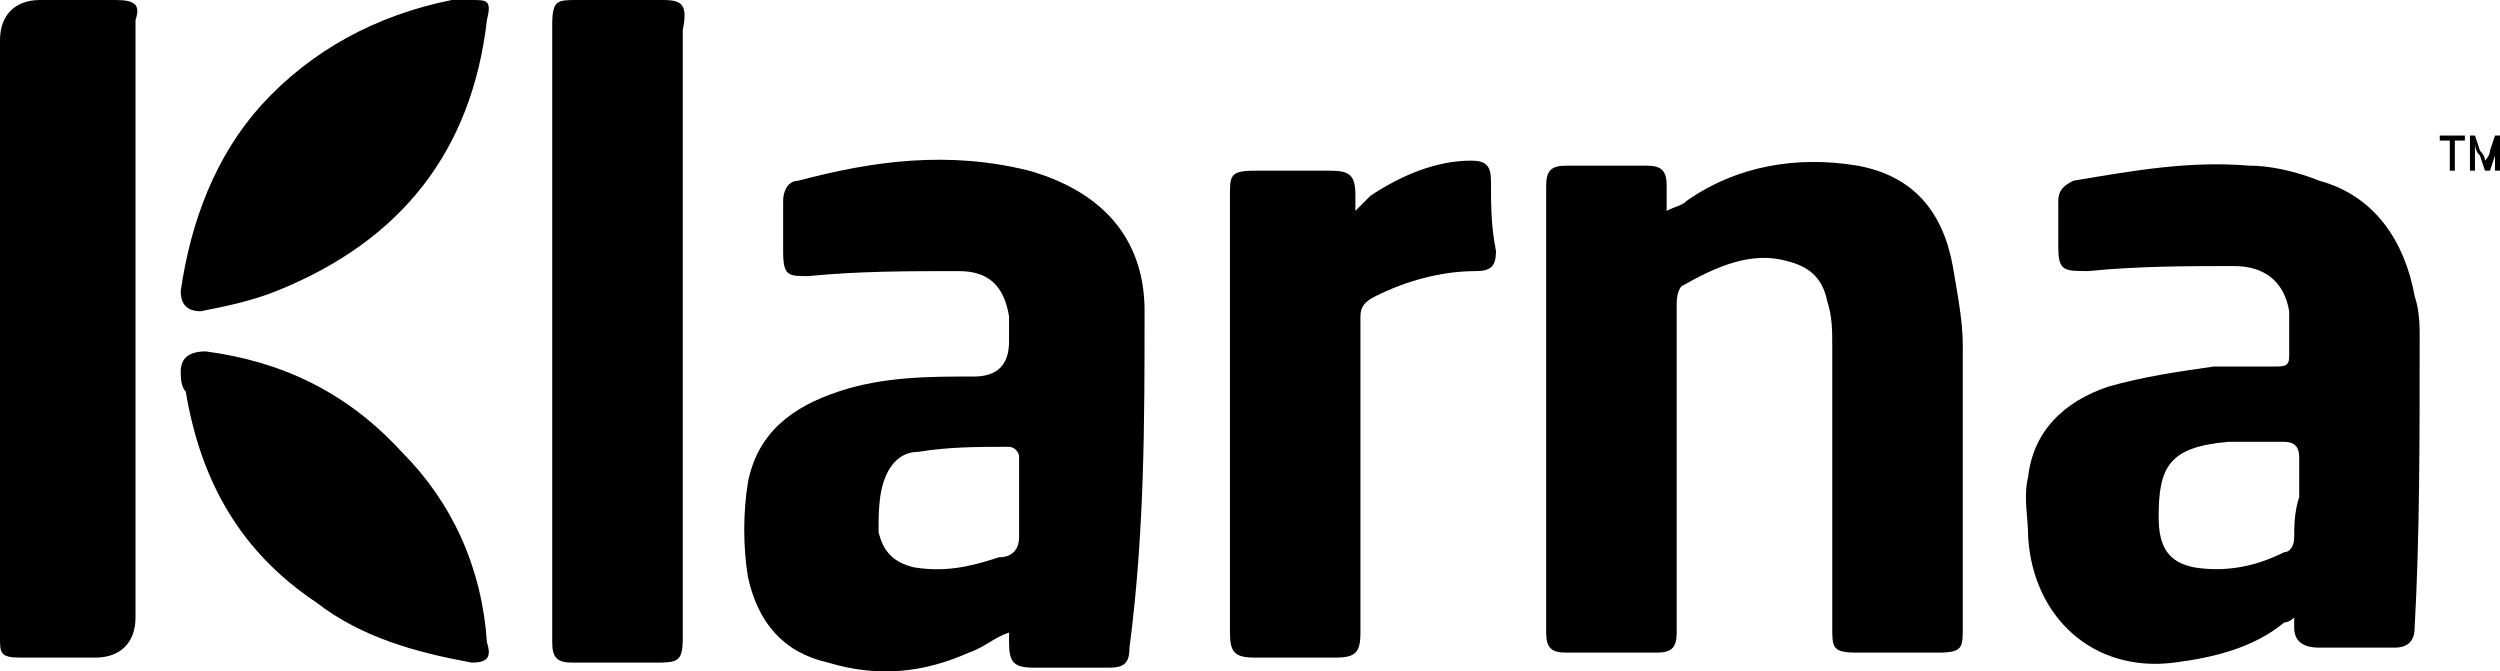
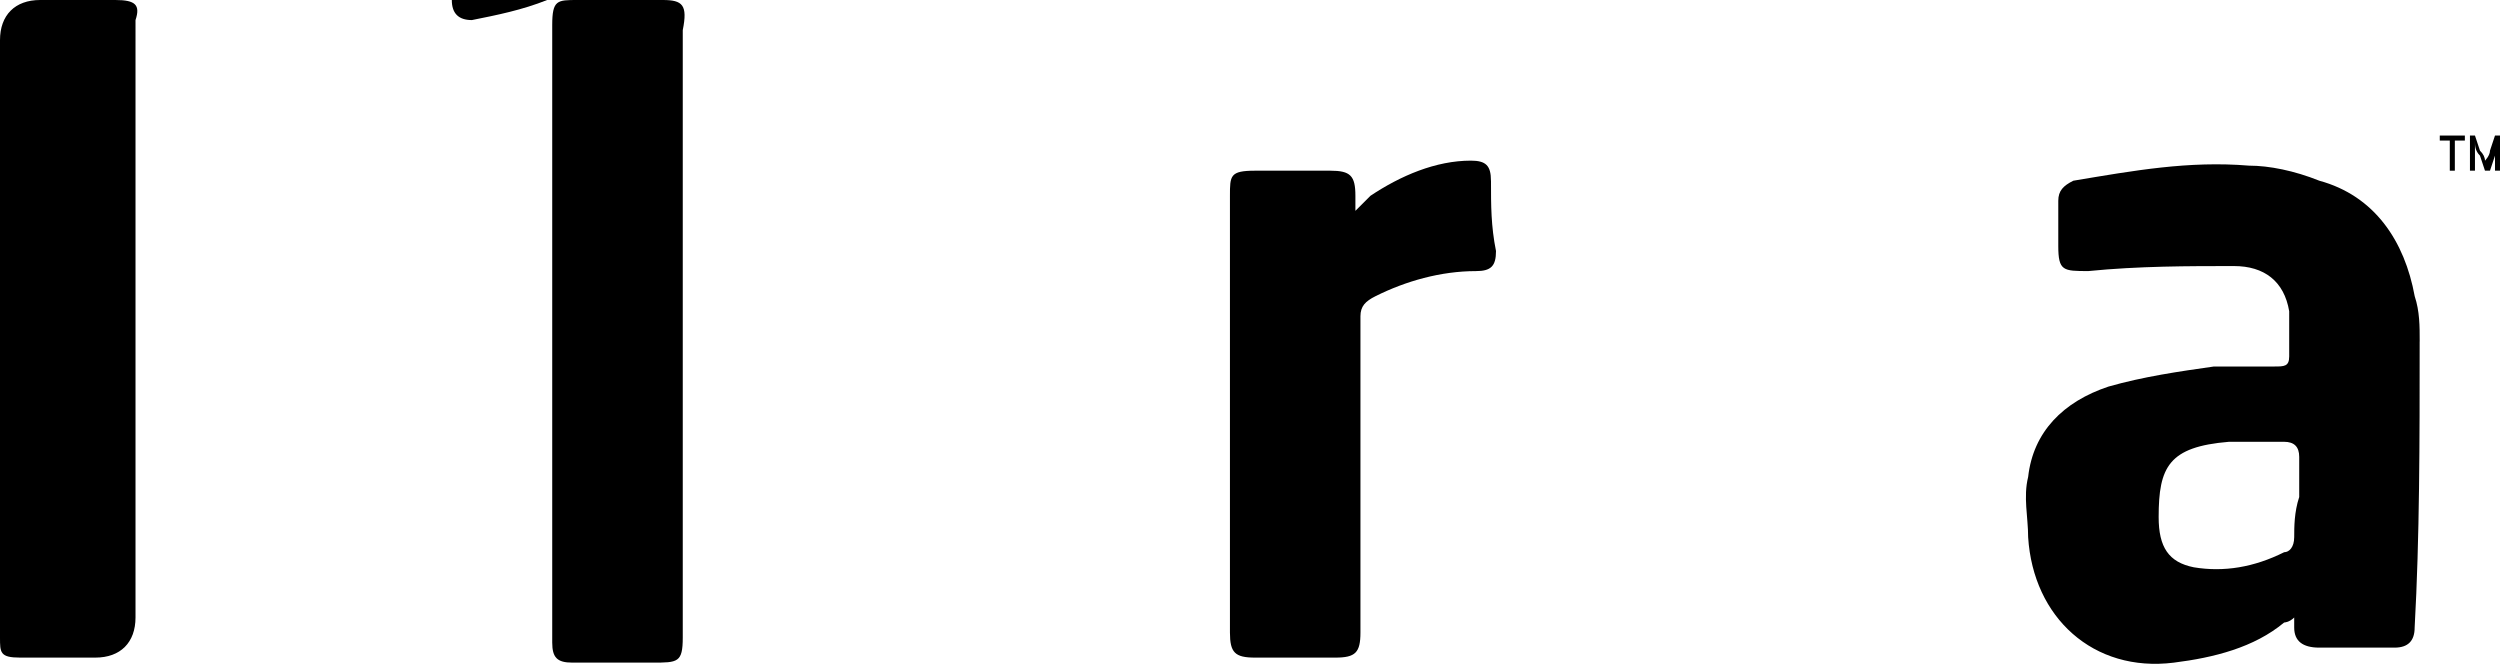
<svg xmlns="http://www.w3.org/2000/svg" id="Capa_1" data-name="Capa 1" viewBox="0 0 688.67 184.95">
  <path d="m182.54,0h-23.51c-5.53,0-6.91,0-6.91,6.91v170.09c0,4.15,1.38,5.53,5.53,5.53h22.13c6.91,0,8.3,0,8.3-6.91V8.3c1.38-6.91,0-8.3-5.53-8.3Z" stroke-width="0" />
  <path d="m31.81,0H11.06C4.15,0,0,4.15,0,11.06v164.56c0,4.15,0,5.53,5.53,5.53h20.74c6.91,0,11.06-4.15,11.06-11.06V5.53c1.38-4.15,0-5.53-5.53-5.53Z" stroke-width="0" />
-   <path d="m134.14,177.01c-1.38-20.74-9.68-38.72-23.51-52.55-15.21-16.59-33.19-24.89-53.93-27.66q-6.91,0-6.91,5.53c0,1.38,0,4.15,1.38,5.53,4.15,24.89,15.21,44.25,35.95,58.08,12.45,9.68,27.66,13.83,42.87,16.59,4.15,0,5.53-1.38,4.15-5.53Z" stroke-width="0" />
-   <path d="m129.99,0h-5.53c-20.74,4.15-38.72,13.83-52.55,29.04-12.45,13.83-19.36,31.81-22.13,51.17q0,5.53,5.53,5.53c6.91-1.38,13.83-2.77,20.74-5.53,34.57-13.83,53.93-38.72,58.08-74.68,1.38-5.53,0-5.53-4.15-5.53Z" stroke-width="0" />
-   <path d="m315.3,85.74c0-20.74-12.45-33.19-31.81-38.72-22.13-5.53-42.87-2.77-63.61,2.77-2.77,0-4.15,2.77-4.15,5.53v13.83c0,6.91,1.38,6.91,6.91,6.91,13.83-1.38,27.66-1.38,41.49-1.38,8.3,0,12.45,4.15,13.83,12.45v6.91q0,9.68-9.68,9.68c-12.45,0-24.89,0-37.34,4.15-12.45,4.15-22.13,11.06-24.89,24.89-1.38,8.3-1.38,17.98,0,26.27,2.77,12.45,9.68,20.74,22.13,23.51,13.83,4.15,26.27,2.77,38.72-2.77,4.15-1.38,6.91-4.15,11.06-5.53v2.77c0,5.53,1.38,6.91,6.91,6.91h20.74c4.15,0,5.53-1.38,5.53-5.53,4.15-31.81,4.15-62.23,4.15-92.65Zm-40.1,67.76c-8.3,2.77-15.21,4.15-23.51,2.77-5.53-1.38-8.3-4.15-9.68-9.68,0-4.15,0-9.68,1.38-13.83,1.38-4.15,4.15-8.3,9.68-8.3,8.3-1.38,16.59-1.38,24.89-1.38,1.38,0,2.77,1.38,2.77,2.77v22.13c0,2.77-1.38,5.53-5.53,5.53Z" stroke-width="0" />
+   <path d="m129.99,0h-5.53q0,5.53,5.53,5.53c6.91-1.38,13.83-2.77,20.74-5.53,34.57-13.83,53.93-38.72,58.08-74.68,1.38-5.53,0-5.53-4.15-5.53Z" stroke-width="0" />
  <polygon points="672.08 37.34 672.08 38.72 674.84 38.72 674.84 47.02 676.23 47.02 676.23 38.72 678.99 38.72 678.99 37.34 672.08 37.34" stroke-width="0" />
  <path d="m688.67,37.34h-1.38l-1.38,4.15c0,1.38-1.38,2.77-1.38,2.77h0q0-1.38-1.38-2.77l-1.38-4.15h-1.38v9.68h1.38v-8.3h0c0,1.38,0,2.77,1.38,4.15l1.38,4.15h1.38l1.38-4.15c0-1.38,0-2.77,1.38-5.53h0c-1.38,2.77-1.38,4.15-1.38,5.53v4.15h1.38v-9.68Z" stroke-width="0" />
-   <path d="m540.7,95.42c0-6.91-1.38-13.83-2.77-22.13-2.77-15.21-11.06-24.89-26.27-27.66-16.59-2.77-33.19,0-47.02,9.68-1.38,1.38-2.77,1.38-5.53,2.77v-6.91c0-4.15-1.38-5.53-5.53-5.53h-22.13c-4.15,0-5.53,1.38-5.53,5.53v123.08c0,4.15,1.38,5.53,5.53,5.53h24.89c4.15,0,5.53-1.38,5.53-5.53v-89.89c0-1.38,0-4.15,1.38-5.53,9.68-5.53,19.36-9.68,29.04-6.91,5.53,1.38,9.68,4.15,11.06,11.06,1.38,4.15,1.38,8.3,1.38,12.45v77.44c0,5.53,0,6.91,6.91,6.91h22.13c6.91,0,6.91-1.38,6.91-6.91,0-24.89,0-51.17,0-77.44Z" stroke-width="0" />
  <path d="m666.55,94.04c0-4.15,0-8.3-1.38-12.45-2.77-15.21-11.06-27.66-26.27-31.81-6.91-2.77-13.83-4.15-19.36-4.15-16.59-1.38-31.81,1.38-48.4,4.15-2.77,1.38-4.15,2.77-4.15,5.53v12.45c0,6.91,1.38,6.91,8.3,6.91,13.83-1.38,27.66-1.38,40.1-1.38,8.3,0,13.83,4.15,15.21,12.45v12.45c0,2.77-1.38,2.77-4.15,2.77h-16.59c-9.68,1.38-19.36,2.77-29.04,5.53-12.45,4.15-20.74,12.45-22.13,24.89-1.38,5.53,0,11.06,0,16.59,1.38,22.13,17.98,37.34,40.1,34.57,11.06-1.38,22.13-4.15,30.42-11.06,0,0,1.38,0,2.77-1.38v2.77q0,5.53,6.91,5.53h20.74q5.53,0,5.53-5.53c1.38-24.89,1.38-51.17,1.38-78.82Zm-34.57,53.93c0,2.77-1.38,4.15-2.77,4.15-8.3,4.15-16.59,5.53-24.89,4.15-6.91-1.38-9.68-5.53-9.68-13.83,0-13.83,2.77-19.36,19.36-20.74h15.21c2.77,0,4.15,1.38,4.15,4.15v11.06c-1.38,4.15-1.38,8.3-1.38,11.06Z" stroke-width="0" />
  <path d="m410.71,49.78c0-4.15-1.38-5.53-5.53-5.53-9.68,0-19.36,4.15-27.66,9.68-1.38,1.38-2.77,2.77-4.15,4.15v-4.15c0-5.53-1.38-6.91-6.91-6.91h-20.74c-6.91,0-6.91,1.38-6.91,6.91v120.31c0,5.53,1.38,6.91,6.91,6.91h22.13c5.53,0,6.91-1.38,6.91-6.91v-87.12c0-2.77,1.38-4.15,4.15-5.53,8.3-4.15,17.98-6.91,27.66-6.91,4.15,0,5.53-1.38,5.53-5.53-1.38-6.91-1.38-12.45-1.38-19.36Z" stroke-width="0" />
</svg>